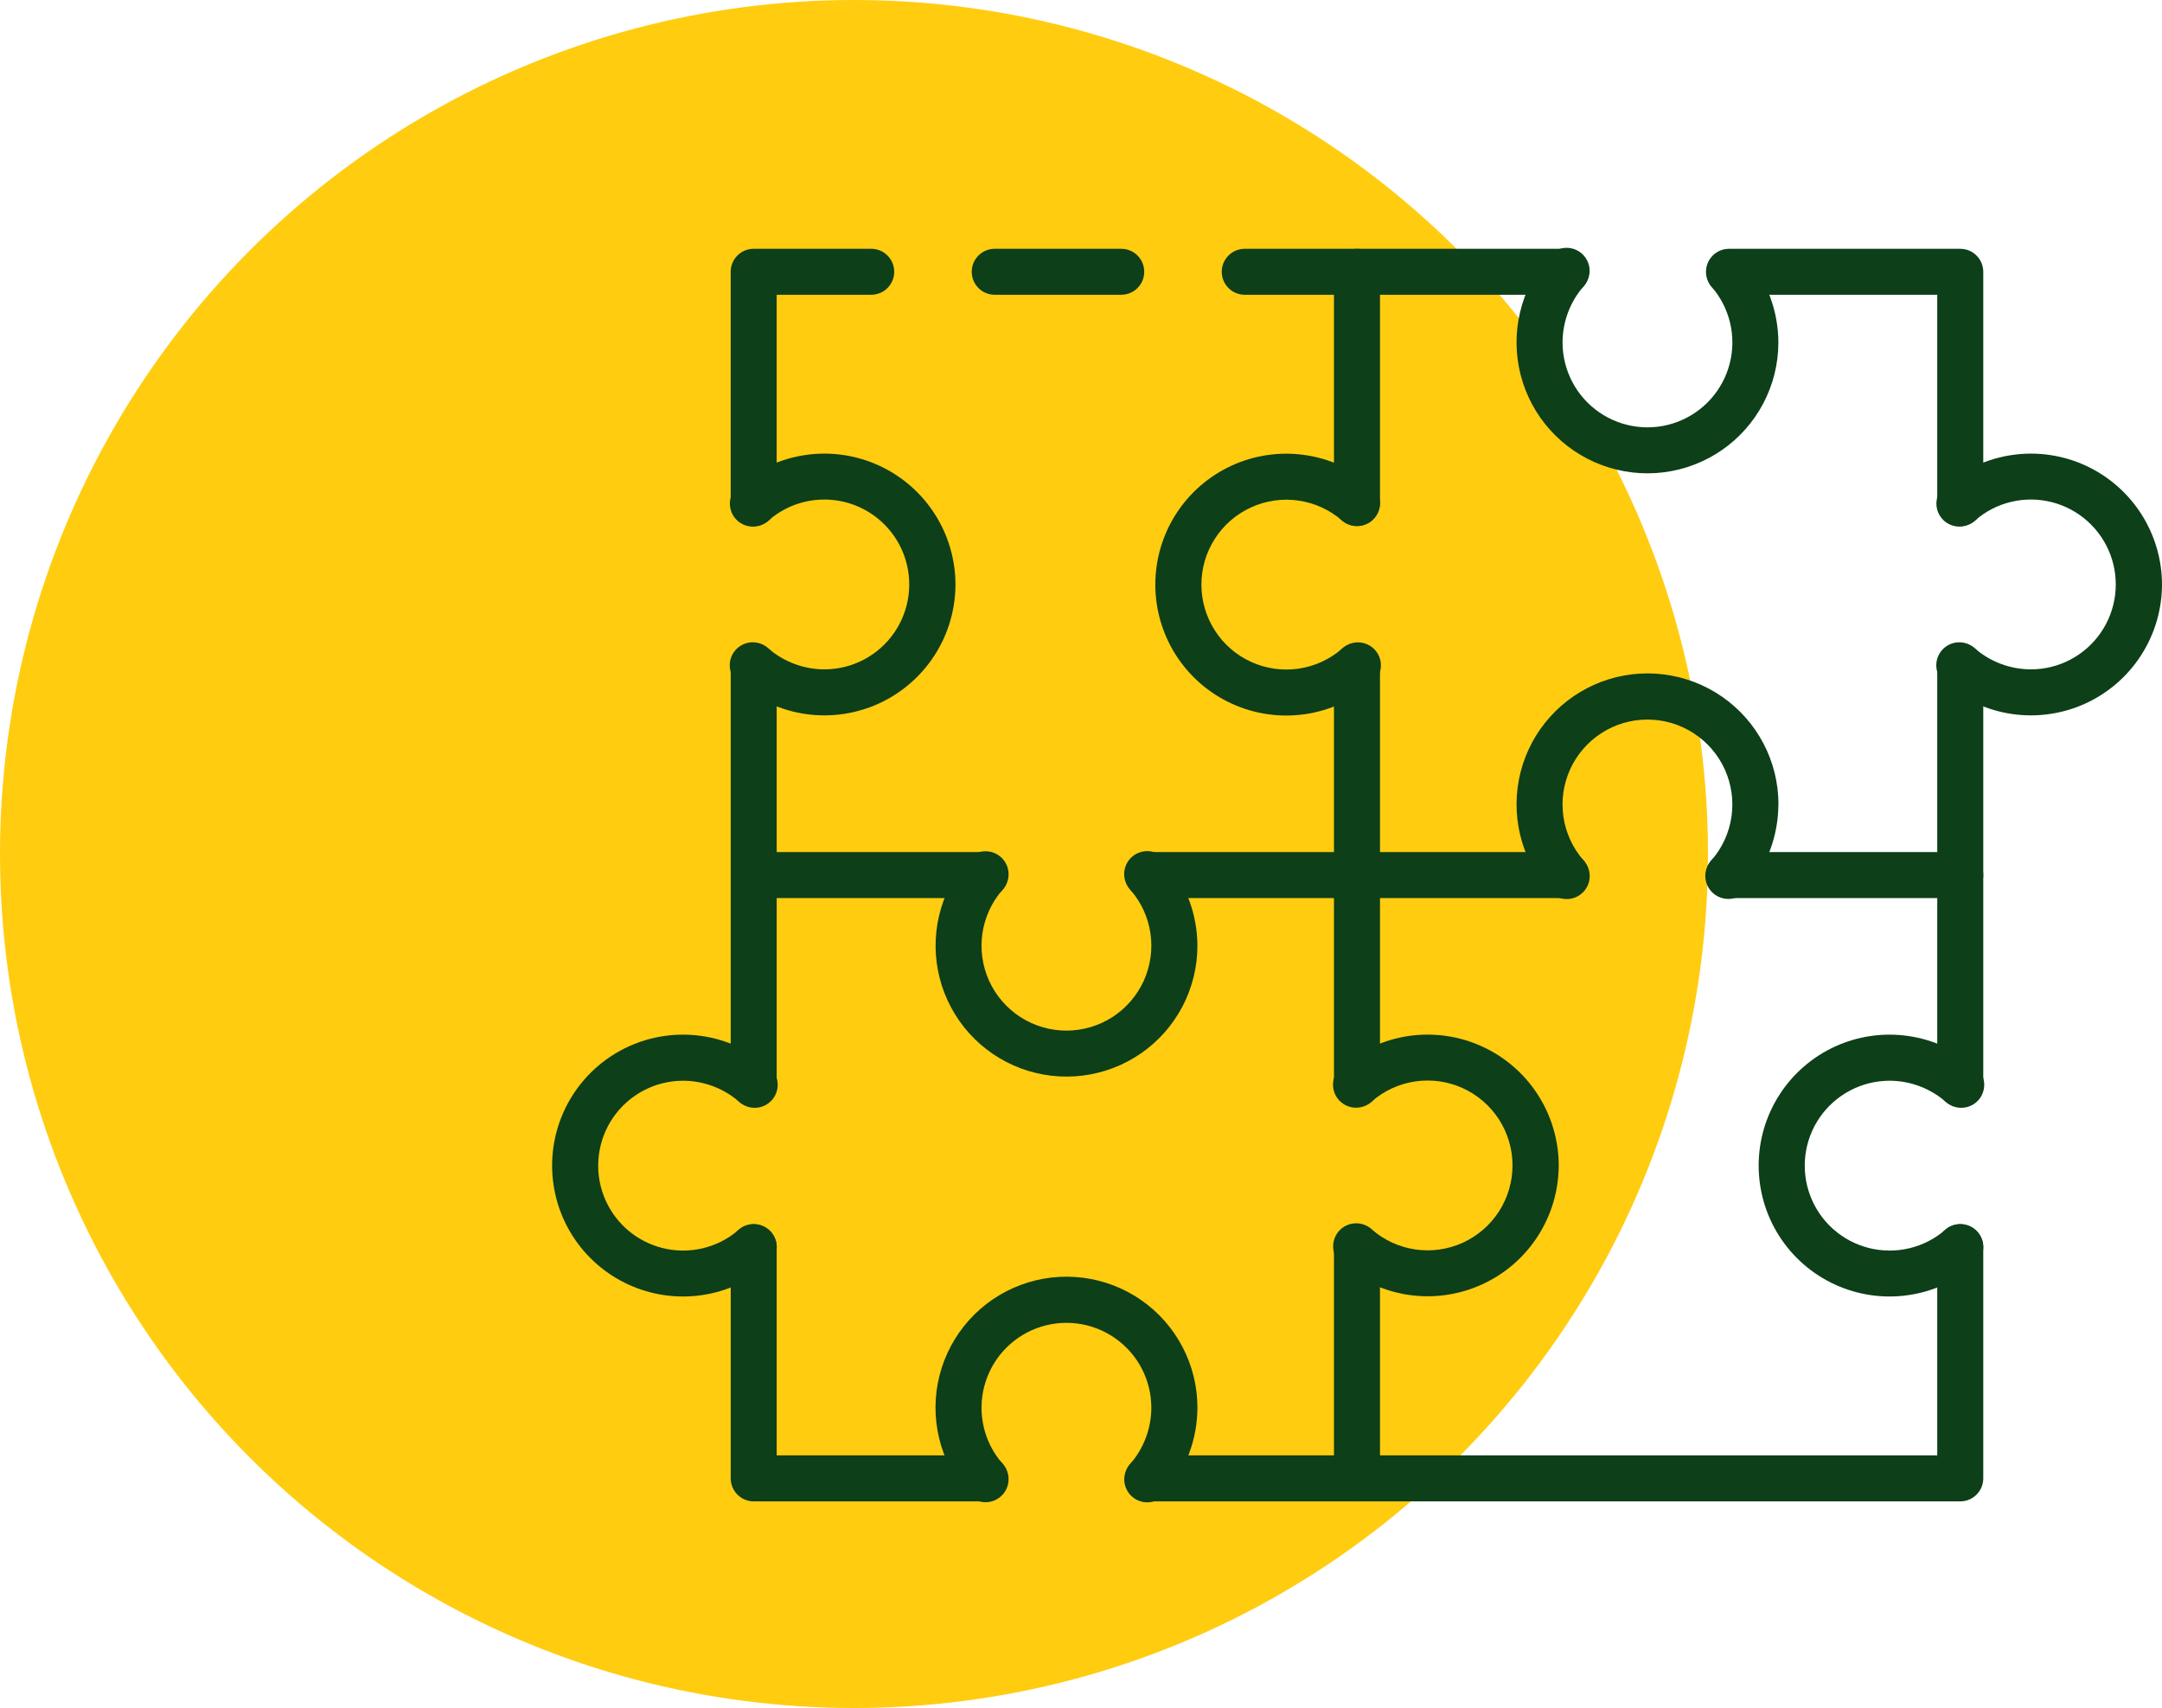
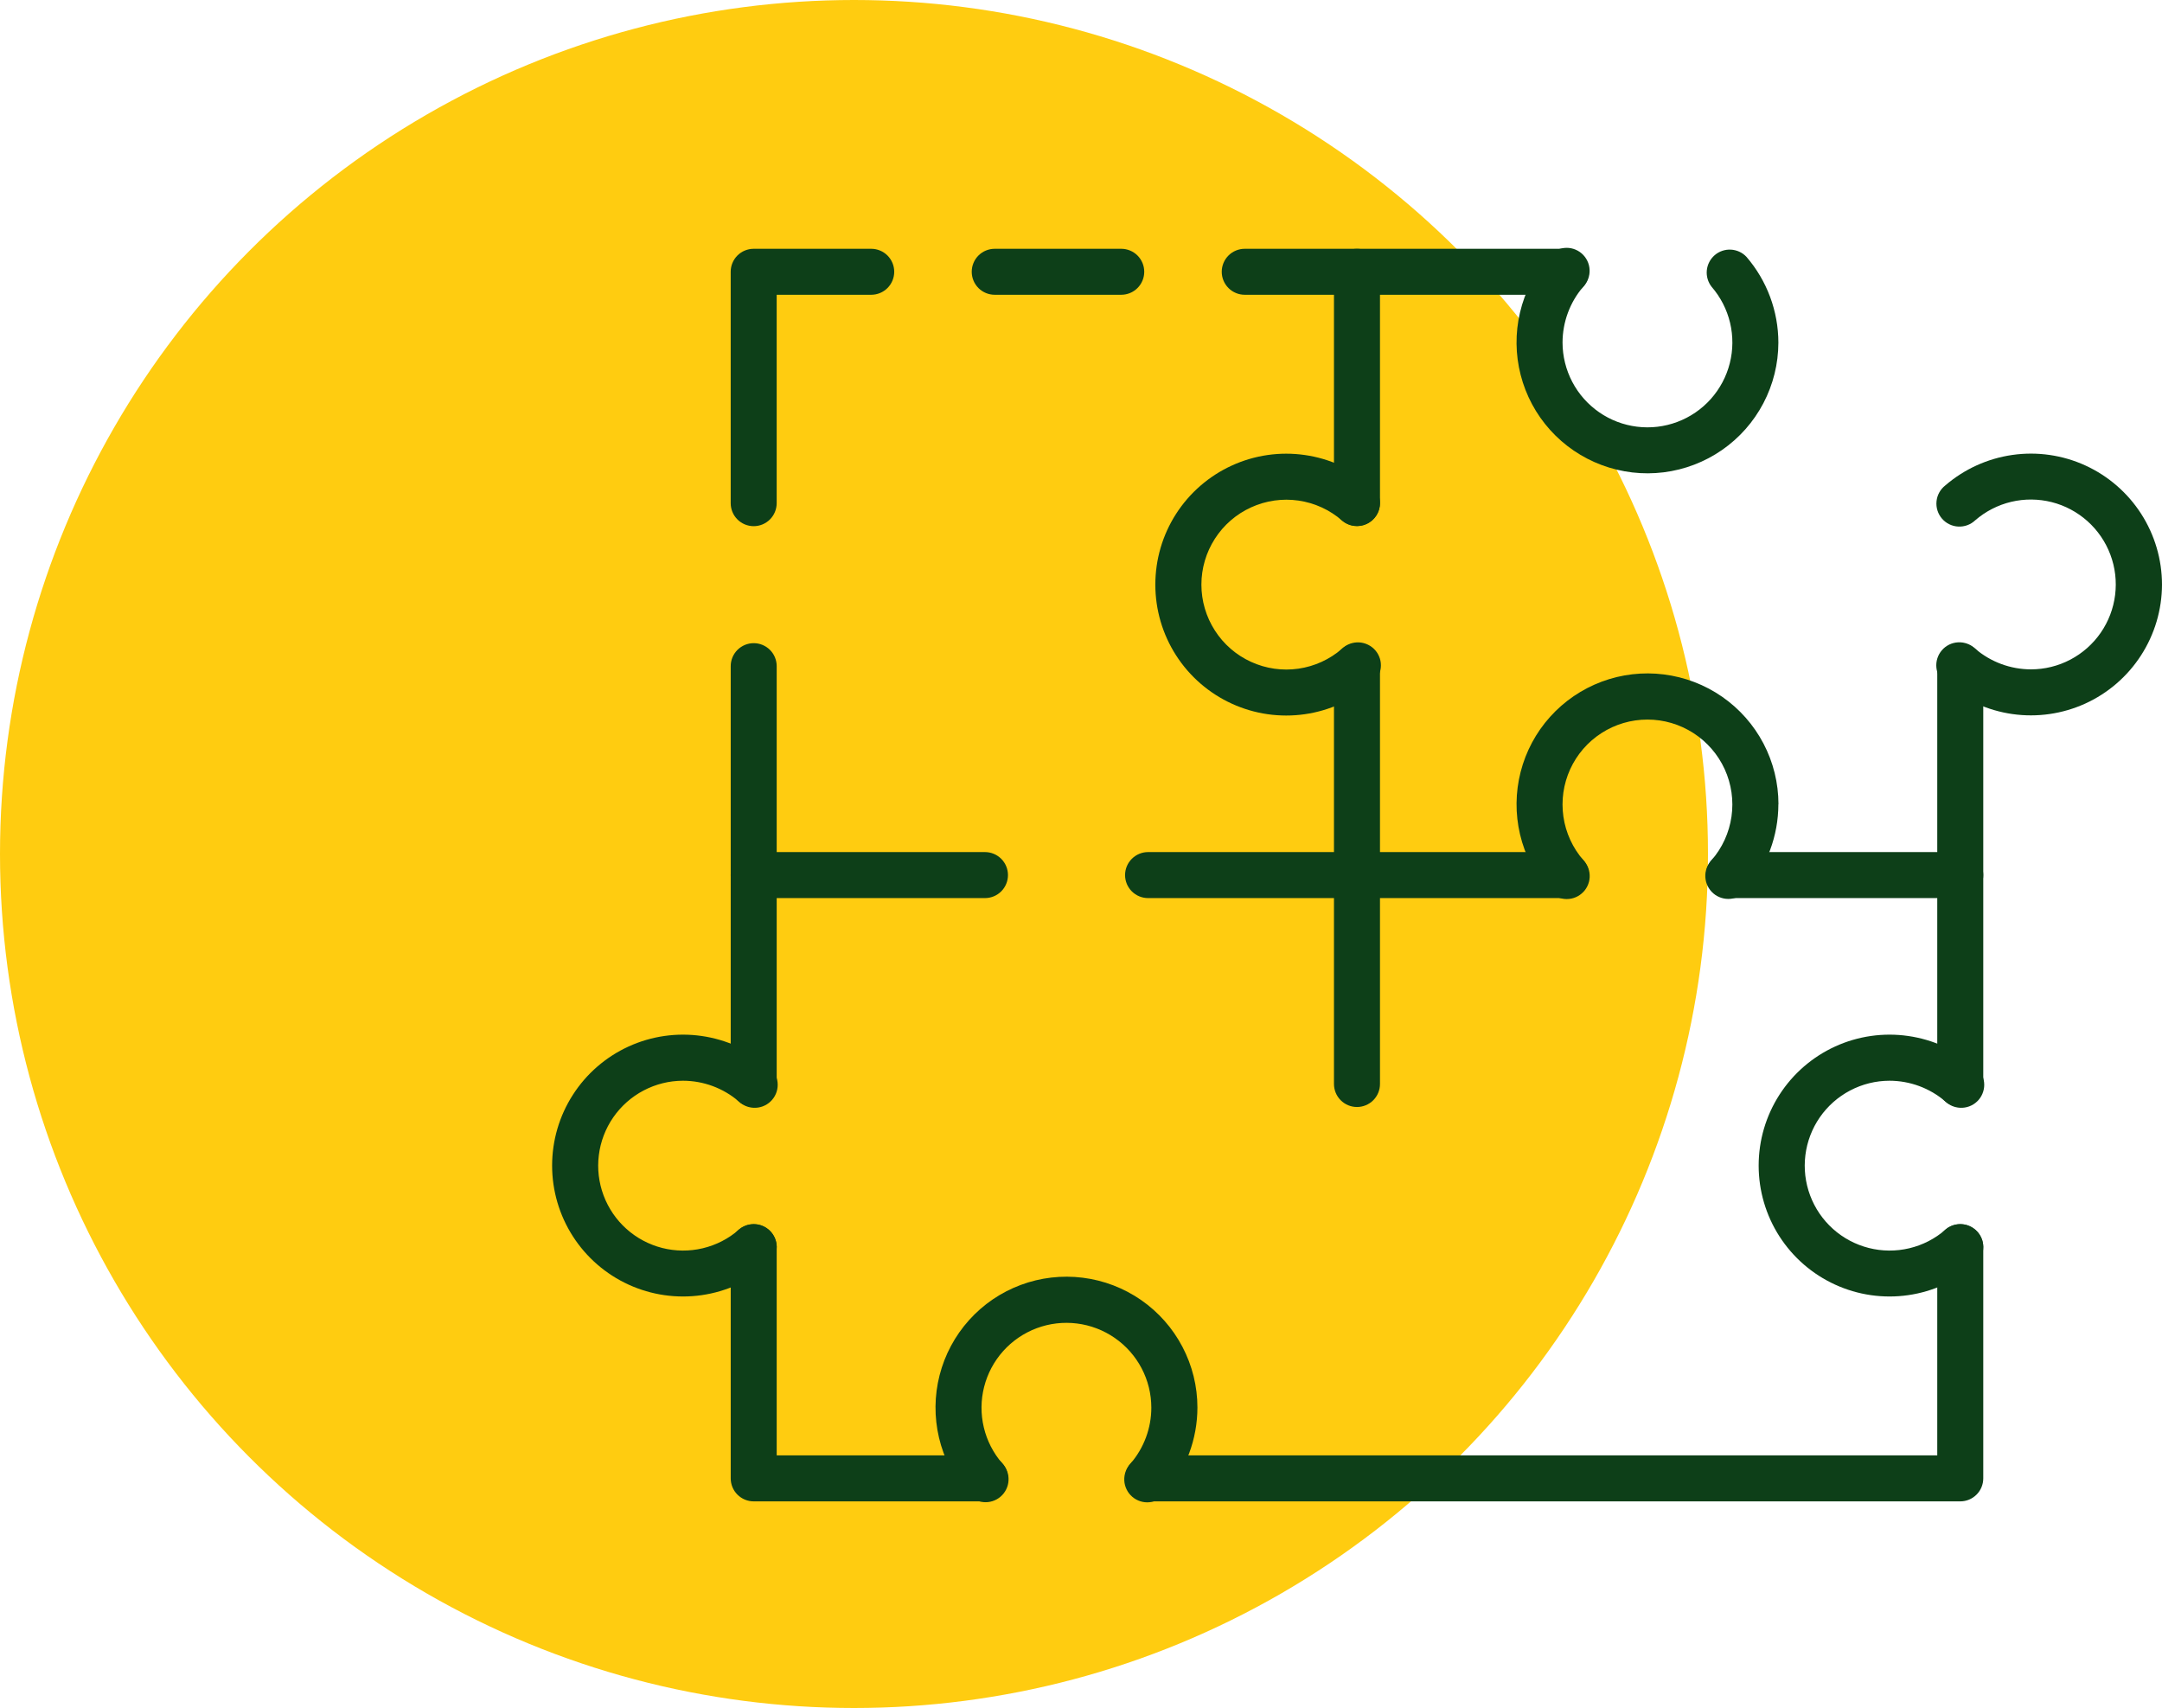
<svg xmlns="http://www.w3.org/2000/svg" width="100" height="79" viewBox="0 0 100 79" fill="none">
  <circle cx="39.5" cy="39.5" r="39.5" fill="#FFCC10" />
  <path d="M52.925 12.57C52.925 12.853 52.813 13.123 52.613 13.323C52.414 13.522 52.143 13.634 51.861 13.634L46.01 13.634C45.87 13.634 45.732 13.607 45.602 13.553C45.474 13.5 45.356 13.422 45.257 13.323C45.159 13.224 45.08 13.107 45.027 12.978C44.973 12.849 44.946 12.71 44.946 12.57C44.946 12.431 44.973 12.293 45.027 12.163C45.08 12.034 45.159 11.917 45.257 11.818C45.356 11.72 45.474 11.641 45.602 11.588C45.732 11.534 45.87 11.507 46.01 11.507L51.861 11.507C52.143 11.507 52.414 11.619 52.613 11.818C52.813 12.018 52.925 12.288 52.925 12.57Z" fill="#0D3F18" />
  <path d="M73.489 12.57C73.489 12.853 73.377 13.123 73.177 13.323C72.978 13.522 72.707 13.634 72.425 13.634L57.574 13.634C57.434 13.634 57.296 13.607 57.167 13.553C57.038 13.5 56.92 13.422 56.822 13.323C56.723 13.224 56.644 13.107 56.591 12.978C56.537 12.849 56.51 12.71 56.51 12.57C56.51 12.431 56.537 12.293 56.591 12.163C56.644 12.034 56.723 11.917 56.822 11.818C56.92 11.72 57.038 11.641 57.167 11.588C57.296 11.534 57.434 11.507 57.574 11.507L72.425 11.507C72.707 11.507 72.978 11.619 73.177 11.818C73.377 12.018 73.489 12.288 73.489 12.57Z" fill="#0D3F18" />
  <path d="M41.361 12.57C41.361 12.853 41.248 13.123 41.049 13.323C40.849 13.522 40.579 13.634 40.297 13.634L35.924 13.634L35.924 23.273C35.924 23.555 35.812 23.826 35.613 24.025C35.413 24.225 35.143 24.337 34.861 24.337C34.578 24.337 34.308 24.225 34.108 24.025C33.909 23.826 33.797 23.555 33.797 23.273L33.797 12.57C33.797 12.288 33.909 12.018 34.108 11.818C34.308 11.619 34.578 11.507 34.861 11.507L40.297 11.507C40.579 11.507 40.849 11.619 41.049 11.818C41.248 12.018 41.361 12.288 41.361 12.57Z" fill="#0D3F18" />
  <path d="M35.925 30.812L35.925 50.138C35.925 50.42 35.813 50.691 35.614 50.891C35.414 51.09 35.144 51.202 34.862 51.202C34.579 51.202 34.309 51.09 34.109 50.891C33.91 50.691 33.798 50.42 33.798 50.138L33.798 30.812C33.798 30.53 33.91 30.26 34.109 30.06C34.309 29.861 34.579 29.748 34.862 29.748C35.144 29.748 35.414 29.861 35.614 30.06C35.813 30.26 35.925 30.53 35.925 30.812Z" fill="#0D3F18" />
  <path d="M46.622 68.379C46.622 68.661 46.51 68.932 46.311 69.131C46.111 69.331 45.841 69.443 45.559 69.443L34.862 69.443C34.579 69.443 34.309 69.331 34.109 69.131C33.91 68.932 33.798 68.661 33.798 68.379L33.798 57.682C33.798 57.4 33.91 57.129 34.109 56.93C34.309 56.73 34.579 56.618 34.862 56.618C35.144 56.618 35.414 56.73 35.614 56.93C35.813 57.129 35.925 57.4 35.925 57.682L35.925 67.315L45.559 67.315C45.841 67.315 46.111 67.427 46.311 67.627C46.51 67.826 46.622 68.097 46.622 68.379Z" fill="#0D3F18" />
  <path d="M91.733 57.682L91.733 68.379C91.733 68.661 91.621 68.932 91.421 69.131C91.222 69.331 90.951 69.443 90.669 69.443L53.102 69.443C52.82 69.443 52.55 69.331 52.35 69.131C52.151 68.932 52.038 68.661 52.038 68.379C52.038 68.097 52.151 67.826 52.35 67.627C52.55 67.427 52.82 67.315 53.102 67.315L89.605 67.315L89.605 57.682C89.605 57.4 89.717 57.129 89.917 56.93C90.116 56.73 90.387 56.618 90.669 56.618C90.951 56.618 91.222 56.73 91.421 56.93C91.621 57.129 91.733 57.4 91.733 57.682Z" fill="#0D3F18" />
  <path d="M91.733 30.812L91.733 50.138C91.733 50.42 91.621 50.691 91.421 50.891C91.222 51.09 90.951 51.202 90.669 51.202C90.387 51.202 90.116 51.09 89.917 50.891C89.717 50.691 89.605 50.42 89.605 50.138L89.605 30.812C89.605 30.53 89.717 30.26 89.917 30.06C90.116 29.861 90.387 29.748 90.669 29.748C90.951 29.748 91.222 29.861 91.421 30.06C91.621 30.26 91.733 30.53 91.733 30.812Z" fill="#0D3F18" />
-   <path d="M91.733 12.572L91.733 23.269C91.733 23.551 91.621 23.821 91.421 24.021C91.222 24.22 90.951 24.332 90.669 24.332C90.387 24.332 90.116 24.22 89.917 24.021C89.717 23.821 89.605 23.551 89.605 23.269L89.605 13.636L79.972 13.636C79.69 13.636 79.419 13.523 79.22 13.324C79.02 13.124 78.908 12.854 78.908 12.572C78.908 12.29 79.02 12.019 79.22 11.819C79.419 11.62 79.69 11.508 79.972 11.508L90.669 11.508C90.951 11.508 91.222 11.62 91.421 11.819C91.621 12.019 91.733 12.29 91.733 12.572Z" fill="#0D3F18" />
  <path d="M73.492 40.475C73.492 40.758 73.38 41.028 73.18 41.228C72.981 41.427 72.71 41.539 72.428 41.539L53.102 41.539C52.82 41.539 52.55 41.427 52.35 41.228C52.151 41.028 52.038 40.758 52.038 40.475C52.038 40.193 52.151 39.923 52.35 39.723C52.55 39.524 52.82 39.411 53.102 39.411L72.428 39.411C72.71 39.411 72.981 39.524 73.18 39.723C73.38 39.923 73.492 40.193 73.492 40.475Z" fill="#0D3F18" />
  <path d="M91.733 40.475C91.733 40.758 91.621 41.028 91.421 41.228C91.222 41.427 90.951 41.539 90.669 41.539L79.972 41.539C79.69 41.539 79.419 41.427 79.22 41.228C79.02 41.028 78.908 40.758 78.908 40.475C78.908 40.193 79.02 39.923 79.22 39.723C79.419 39.524 79.69 39.411 79.972 39.411L90.669 39.411C90.951 39.411 91.222 39.524 91.421 39.723C91.621 39.923 91.733 40.193 91.733 40.475Z" fill="#0D3F18" />
  <path d="M46.622 40.475C46.622 40.758 46.51 41.028 46.311 41.228C46.111 41.427 45.841 41.539 45.559 41.539L34.862 41.539C34.579 41.539 34.309 41.427 34.109 41.228C33.91 41.028 33.798 40.758 33.798 40.475C33.798 40.193 33.91 39.923 34.109 39.723C34.309 39.524 34.579 39.411 34.862 39.411L45.559 39.411C45.841 39.411 46.111 39.524 46.311 39.723C46.51 39.923 46.622 40.193 46.622 40.475Z" fill="#0D3F18" />
-   <path d="M55.385 43.752C55.383 44.729 55.145 45.69 54.692 46.555C54.238 47.42 53.581 48.162 52.779 48.718C51.976 49.274 51.05 49.628 50.081 49.749C49.112 49.87 48.128 49.755 47.213 49.414C46.298 49.073 45.479 48.515 44.827 47.789C44.174 47.062 43.706 46.189 43.464 45.243C43.221 44.297 43.212 43.306 43.435 42.355C43.658 41.404 44.109 40.522 44.747 39.783C44.835 39.669 44.946 39.575 45.072 39.505C45.198 39.436 45.337 39.392 45.48 39.378C45.623 39.364 45.767 39.379 45.905 39.422C46.042 39.465 46.169 39.535 46.278 39.629C46.388 39.722 46.477 39.837 46.54 39.966C46.604 40.095 46.641 40.236 46.648 40.38C46.656 40.523 46.635 40.667 46.585 40.802C46.536 40.937 46.459 41.061 46.361 41.166C45.867 41.735 45.547 42.433 45.439 43.179C45.331 43.925 45.44 44.685 45.752 45.371C46.065 46.056 46.568 46.637 47.202 47.045C47.835 47.452 48.573 47.669 49.326 47.669C50.08 47.669 50.817 47.452 51.451 47.045C52.084 46.637 52.587 46.056 52.9 45.371C53.212 44.685 53.321 43.925 53.214 43.179C53.106 42.433 52.786 41.735 52.292 41.166C52.192 41.061 52.114 40.938 52.064 40.802C52.013 40.667 51.991 40.522 51.998 40.378C52.005 40.234 52.042 40.092 52.105 39.962C52.169 39.833 52.258 39.717 52.368 39.623C52.478 39.529 52.606 39.458 52.744 39.415C52.882 39.372 53.027 39.357 53.171 39.372C53.315 39.387 53.454 39.431 53.58 39.502C53.706 39.573 53.816 39.668 53.904 39.783C54.857 40.886 55.382 42.294 55.385 43.752Z" fill="#0D3F18" />
  <path d="M55.385 65.102C55.383 66.559 54.859 67.967 53.909 69.072C53.821 69.186 53.71 69.282 53.584 69.352C53.458 69.423 53.319 69.467 53.175 69.482C53.031 69.497 52.886 69.483 52.748 69.439C52.61 69.396 52.482 69.326 52.372 69.231C52.263 69.137 52.173 69.022 52.11 68.892C52.046 68.762 52.009 68.621 52.002 68.477C51.995 68.332 52.017 68.188 52.068 68.052C52.118 67.917 52.196 67.793 52.296 67.689C52.913 66.969 53.253 66.053 53.253 65.106C53.252 64.472 53.098 63.847 52.803 63.286C52.508 62.725 52.082 62.243 51.56 61.883C51.039 61.522 50.438 61.293 49.809 61.215C49.18 61.137 48.541 61.212 47.947 61.435C47.354 61.657 46.823 62.02 46.4 62.492C45.977 62.965 45.675 63.532 45.519 64.147C45.363 64.761 45.358 65.404 45.505 66.021C45.651 66.638 45.945 67.21 46.361 67.689C46.459 67.793 46.536 67.917 46.585 68.052C46.635 68.187 46.656 68.331 46.648 68.475C46.641 68.618 46.604 68.759 46.54 68.888C46.477 69.017 46.388 69.132 46.278 69.226C46.169 69.319 46.042 69.39 45.905 69.433C45.767 69.476 45.623 69.491 45.48 69.476C45.337 69.462 45.198 69.419 45.072 69.349C44.946 69.279 44.835 69.185 44.747 69.072C44.107 68.332 43.656 67.45 43.432 66.498C43.208 65.547 43.217 64.555 43.459 63.608C43.701 62.661 44.169 61.787 44.822 61.06C45.475 60.333 46.294 59.774 47.21 59.433C48.126 59.091 49.111 58.976 50.081 59.098C51.051 59.219 51.977 59.574 52.78 60.13C53.583 60.688 54.24 61.431 54.693 62.297C55.147 63.162 55.385 64.125 55.385 65.102Z" fill="#0D3F18" />
  <path d="M82.256 37.199C82.254 38.656 81.73 40.064 80.779 41.168C80.691 41.281 80.581 41.376 80.455 41.445C80.329 41.515 80.19 41.558 80.047 41.573C79.903 41.587 79.759 41.572 79.622 41.529C79.484 41.486 79.357 41.416 79.248 41.322C79.139 41.228 79.05 41.113 78.986 40.984C78.922 40.855 78.886 40.715 78.878 40.571C78.87 40.427 78.892 40.284 78.941 40.148C78.991 40.013 79.067 39.89 79.166 39.785C79.66 39.216 79.98 38.517 80.087 37.772C80.195 37.026 80.086 36.265 79.774 35.58C79.461 34.894 78.958 34.313 78.325 33.906C77.691 33.498 76.954 33.282 76.2 33.282C75.447 33.282 74.709 33.498 74.076 33.906C73.442 34.313 72.939 34.894 72.626 35.58C72.314 36.265 72.205 37.026 72.313 37.772C72.421 38.517 72.741 39.216 73.235 39.785C73.335 39.889 73.412 40.013 73.463 40.149C73.513 40.284 73.535 40.428 73.528 40.573C73.521 40.717 73.485 40.858 73.421 40.988C73.358 41.118 73.268 41.234 73.158 41.328C73.049 41.422 72.921 41.493 72.783 41.536C72.645 41.579 72.499 41.593 72.356 41.578C72.212 41.563 72.073 41.519 71.947 41.449C71.82 41.378 71.71 41.283 71.622 41.168C70.982 40.429 70.531 39.546 70.307 38.594C70.083 37.643 70.092 36.652 70.334 35.705C70.576 34.758 71.043 33.883 71.697 33.156C72.35 32.429 73.169 31.871 74.085 31.529C75.001 31.187 75.985 31.072 76.955 31.194C77.925 31.315 78.851 31.669 79.654 32.226C80.457 32.783 81.114 33.526 81.568 34.392C82.022 35.258 82.259 36.22 82.26 37.198L82.256 37.199Z" fill="#0D3F18" />
  <path d="M82.256 15.848C82.254 16.825 82.016 17.787 81.562 18.651C81.108 19.516 80.452 20.258 79.649 20.814C78.847 21.37 77.921 21.724 76.952 21.846C75.983 21.967 74.999 21.852 74.084 21.51C73.169 21.169 72.35 20.611 71.697 19.885C71.044 19.159 70.577 18.285 70.335 17.339C70.092 16.393 70.082 15.402 70.306 14.452C70.529 13.501 70.979 12.618 71.618 11.879C71.706 11.764 71.816 11.669 71.942 11.598C72.068 11.528 72.208 11.484 72.352 11.469C72.495 11.454 72.641 11.468 72.779 11.511C72.917 11.554 73.044 11.625 73.154 11.719C73.264 11.813 73.353 11.929 73.417 12.059C73.481 12.188 73.517 12.33 73.524 12.474C73.531 12.619 73.509 12.763 73.458 12.898C73.408 13.034 73.33 13.158 73.23 13.262C72.613 13.981 72.274 14.898 72.273 15.845C72.274 16.479 72.429 17.103 72.724 17.665C73.018 18.226 73.445 18.707 73.966 19.068C74.487 19.429 75.088 19.658 75.718 19.736C76.347 19.814 76.985 19.739 77.579 19.516C78.173 19.294 78.704 18.931 79.127 18.459C79.55 17.986 79.852 17.419 80.008 16.804C80.164 16.189 80.168 15.546 80.022 14.93C79.875 14.313 79.581 13.741 79.166 13.262C78.998 13.046 78.919 12.774 78.946 12.502C78.974 12.23 79.105 11.979 79.313 11.8C79.52 11.623 79.789 11.531 80.062 11.546C80.335 11.561 80.592 11.68 80.779 11.879C81.73 12.983 82.254 14.391 82.256 15.848Z" fill="#0D3F18" />
  <path d="M63.829 30.812L63.829 50.138C63.829 50.42 63.717 50.691 63.517 50.891C63.318 51.09 63.047 51.202 62.765 51.202C62.483 51.202 62.212 51.09 62.013 50.891C61.813 50.691 61.701 50.42 61.701 50.138L61.701 30.812C61.701 30.53 61.813 30.26 62.013 30.06C62.212 29.861 62.483 29.748 62.765 29.748C63.047 29.748 63.318 29.861 63.517 30.06C63.717 30.26 63.829 30.53 63.829 30.812Z" fill="#0D3F18" />
-   <path d="M63.829 57.682L63.829 68.379C63.829 68.661 63.717 68.932 63.517 69.131C63.318 69.331 63.047 69.443 62.765 69.443C62.483 69.443 62.212 69.331 62.013 69.131C61.813 68.932 61.701 68.661 61.701 68.379L61.701 57.682C61.701 57.4 61.813 57.129 62.013 56.93C62.212 56.73 62.483 56.618 62.765 56.618C63.047 56.618 63.318 56.73 63.517 56.93C63.717 57.129 63.829 57.4 63.829 57.682Z" fill="#0D3F18" />
  <path d="M63.829 12.572L63.829 23.269C63.829 23.551 63.717 23.821 63.517 24.021C63.318 24.22 63.047 24.332 62.765 24.332C62.483 24.332 62.212 24.22 62.013 24.021C61.813 23.821 61.701 23.551 61.701 23.269L61.701 12.572C61.701 12.29 61.813 12.019 62.013 11.819C62.212 11.62 62.483 11.508 62.765 11.508C63.047 11.508 63.318 11.62 63.517 11.819C63.717 12.019 63.829 12.29 63.829 12.572Z" fill="#0D3F18" />
  <path d="M63.829 23.269C63.829 23.472 63.77 23.671 63.66 23.842C63.551 24.013 63.394 24.149 63.209 24.234C63.024 24.319 62.819 24.349 62.618 24.321C62.416 24.293 62.227 24.207 62.073 24.075C61.504 23.581 60.805 23.261 60.059 23.153C59.314 23.045 58.553 23.154 57.868 23.467C57.182 23.779 56.601 24.282 56.194 24.916C55.786 25.55 55.569 26.287 55.569 27.041C55.569 27.794 55.786 28.531 56.194 29.165C56.601 29.799 57.182 30.302 57.868 30.614C58.553 30.927 59.314 31.036 60.059 30.928C60.805 30.82 61.504 30.5 62.073 30.006C62.177 29.906 62.301 29.829 62.436 29.778C62.572 29.728 62.716 29.705 62.861 29.712C63.005 29.72 63.146 29.756 63.276 29.82C63.406 29.883 63.522 29.973 63.616 30.082C63.71 30.192 63.78 30.32 63.824 30.458C63.867 30.596 63.881 30.741 63.866 30.885C63.851 31.029 63.807 31.168 63.736 31.294C63.666 31.42 63.57 31.531 63.456 31.619C62.578 32.378 61.501 32.87 60.352 33.034C59.203 33.199 58.031 33.03 56.976 32.547C55.92 32.065 55.026 31.29 54.398 30.313C53.771 29.337 53.438 28.201 53.438 27.04C53.438 25.88 53.771 24.743 54.398 23.767C55.026 22.791 55.92 22.015 56.976 21.533C58.031 21.05 59.203 20.881 60.352 21.046C61.501 21.21 62.578 21.702 63.456 22.461C63.573 22.561 63.666 22.685 63.731 22.824C63.795 22.963 63.829 23.115 63.829 23.269Z" fill="#0D3F18" />
-   <path d="M44.194 27.041C44.19 28.201 43.855 29.335 43.226 30.31C42.597 31.285 41.702 32.059 40.647 32.541C39.592 33.022 38.421 33.191 37.273 33.027C36.124 32.863 35.047 32.373 34.169 31.616C34.054 31.528 33.959 31.417 33.888 31.291C33.818 31.165 33.774 31.026 33.759 30.882C33.744 30.738 33.758 30.593 33.801 30.455C33.844 30.317 33.915 30.189 34.009 30.079C34.103 29.969 34.219 29.88 34.349 29.816C34.478 29.753 34.62 29.716 34.764 29.709C34.909 29.702 35.053 29.724 35.188 29.775C35.324 29.825 35.448 29.903 35.552 30.003C36.271 30.62 37.187 30.959 38.135 30.96C38.769 30.959 39.393 30.805 39.955 30.51C40.516 30.215 40.997 29.789 41.358 29.267C41.719 28.746 41.948 28.145 42.026 27.516C42.104 26.887 42.029 26.248 41.806 25.654C41.584 25.061 41.221 24.53 40.748 24.107C40.276 23.684 39.709 23.381 39.094 23.225C38.48 23.07 37.836 23.065 37.219 23.211C36.603 23.358 36.031 23.652 35.552 24.068C35.447 24.166 35.324 24.243 35.188 24.292C35.053 24.341 34.91 24.363 34.766 24.355C34.622 24.348 34.482 24.311 34.352 24.247C34.224 24.184 34.109 24.095 34.015 23.985C33.921 23.876 33.851 23.749 33.808 23.612C33.765 23.474 33.75 23.33 33.764 23.186C33.779 23.043 33.822 22.905 33.892 22.779C33.961 22.653 34.056 22.542 34.169 22.454C35.047 21.696 36.124 21.206 37.273 21.042C38.421 20.878 39.592 21.047 40.647 21.529C41.702 22.01 42.597 22.784 43.226 23.759C43.855 24.734 44.19 25.868 44.194 27.028L44.194 27.041Z" fill="#0D3F18" />
  <path d="M100 27.041C99.997 28.201 99.661 29.335 99.032 30.31C98.404 31.285 97.509 32.059 96.454 32.541C95.398 33.022 94.227 33.191 93.079 33.027C91.931 32.863 90.854 32.373 89.975 31.616C89.861 31.528 89.765 31.417 89.695 31.291C89.624 31.165 89.58 31.026 89.565 30.882C89.55 30.738 89.565 30.593 89.608 30.455C89.651 30.317 89.722 30.189 89.816 30.079C89.91 29.969 90.025 29.88 90.155 29.816C90.285 29.753 90.426 29.716 90.571 29.709C90.715 29.702 90.859 29.724 90.995 29.775C91.13 29.825 91.254 29.903 91.358 30.003C92.078 30.62 92.994 30.959 93.942 30.96C94.576 30.959 95.2 30.805 95.761 30.51C96.322 30.215 96.804 29.789 97.165 29.267C97.525 28.746 97.754 28.145 97.832 27.516C97.91 26.887 97.835 26.248 97.612 25.654C97.39 25.061 97.027 24.53 96.555 24.107C96.082 23.684 95.515 23.381 94.9 23.225C94.286 23.07 93.643 23.065 93.026 23.211C92.409 23.358 91.837 23.652 91.358 24.068C91.254 24.166 91.13 24.243 90.995 24.292C90.86 24.341 90.716 24.363 90.572 24.355C90.429 24.348 90.288 24.311 90.159 24.247C90.03 24.184 89.915 24.095 89.821 23.985C89.728 23.876 89.657 23.749 89.614 23.612C89.571 23.474 89.556 23.33 89.571 23.186C89.585 23.043 89.628 22.905 89.698 22.779C89.767 22.653 89.862 22.542 89.975 22.454C90.855 21.695 91.933 21.206 93.082 21.042C94.232 20.878 95.404 21.048 96.459 21.531C97.515 22.015 98.41 22.791 99.037 23.767C99.665 24.744 99.999 25.88 100 27.041Z" fill="#0D3F18" />
-   <path d="M72.096 53.91C72.093 55.069 71.757 56.204 71.128 57.178C70.5 58.153 69.605 58.927 68.55 59.408C67.495 59.89 66.324 60.059 65.176 59.895C64.028 59.731 62.951 59.242 62.073 58.484C61.959 58.396 61.865 58.285 61.795 58.159C61.726 58.033 61.682 57.895 61.668 57.751C61.654 57.608 61.668 57.464 61.712 57.326C61.755 57.189 61.825 57.062 61.919 56.953C62.012 56.843 62.127 56.754 62.256 56.691C62.385 56.627 62.526 56.59 62.67 56.583C62.813 56.575 62.957 56.596 63.092 56.646C63.227 56.695 63.351 56.772 63.456 56.87C64.025 57.364 64.723 57.684 65.469 57.792C66.215 57.9 66.975 57.791 67.661 57.479C68.346 57.166 68.927 56.663 69.335 56.029C69.742 55.396 69.959 54.658 69.959 53.905C69.959 53.151 69.742 52.414 69.335 51.78C68.927 51.147 68.346 50.644 67.661 50.331C66.975 50.019 66.215 49.91 65.469 50.018C64.723 50.125 64.025 50.445 63.456 50.939C63.351 51.039 63.227 51.117 63.092 51.167C62.957 51.218 62.812 51.24 62.668 51.233C62.523 51.226 62.382 51.189 62.252 51.126C62.123 51.062 62.007 50.973 61.913 50.863C61.819 50.753 61.748 50.626 61.705 50.487C61.662 50.349 61.647 50.204 61.662 50.06C61.677 49.917 61.721 49.777 61.792 49.651C61.862 49.525 61.958 49.415 62.073 49.327C62.951 48.569 64.028 48.079 65.176 47.915C66.325 47.751 67.496 47.92 68.551 48.402C69.606 48.883 70.501 49.657 71.13 50.632C71.758 51.607 72.094 52.741 72.097 53.901L72.096 53.91Z" fill="#0D3F18" />
  <path d="M35.925 57.682C35.926 57.835 35.892 57.987 35.829 58.126C35.765 58.266 35.672 58.39 35.555 58.49C34.678 59.249 33.6 59.74 32.452 59.905C31.303 60.07 30.131 59.901 29.075 59.418C28.02 58.936 27.125 58.16 26.498 57.184C25.871 56.207 25.537 55.071 25.537 53.911C25.537 52.75 25.871 51.614 26.498 50.638C27.125 49.661 28.02 48.886 29.075 48.403C30.131 47.921 31.303 47.752 32.452 47.917C33.6 48.081 34.678 48.572 35.555 49.332C35.67 49.42 35.765 49.53 35.836 49.657C35.907 49.783 35.951 49.922 35.966 50.066C35.981 50.21 35.966 50.355 35.923 50.493C35.88 50.631 35.809 50.759 35.715 50.868C35.621 50.978 35.505 51.068 35.376 51.131C35.246 51.195 35.104 51.231 34.96 51.238C34.816 51.246 34.671 51.223 34.536 51.173C34.4 51.122 34.277 51.045 34.172 50.945C33.453 50.328 32.537 49.988 31.589 49.987C30.955 49.988 30.331 50.143 29.77 50.438C29.208 50.733 28.727 51.159 28.366 51.68C28.005 52.202 27.776 52.803 27.698 53.432C27.62 54.061 27.696 54.7 27.918 55.293C28.141 55.887 28.503 56.418 28.976 56.841C29.448 57.264 30.016 57.566 30.63 57.722C31.245 57.878 31.888 57.883 32.505 57.736C33.121 57.59 33.694 57.296 34.172 56.88C34.327 56.748 34.516 56.662 34.717 56.634C34.919 56.606 35.124 56.636 35.309 56.721C35.493 56.806 35.65 56.942 35.76 57.113C35.87 57.284 35.928 57.483 35.929 57.686L35.925 57.682Z" fill="#0D3F18" />
  <path d="M91.733 57.682C91.733 57.836 91.7 57.987 91.636 58.127C91.572 58.266 91.478 58.39 91.362 58.49C90.484 59.249 89.407 59.74 88.258 59.905C87.109 60.07 85.937 59.901 84.882 59.418C83.826 58.936 82.932 58.16 82.304 57.184C81.677 56.207 81.344 55.071 81.344 53.911C81.344 52.75 81.677 51.614 82.304 50.638C82.932 49.661 83.826 48.886 84.882 48.403C85.937 47.921 87.109 47.752 88.258 47.917C89.407 48.081 90.484 48.572 91.362 49.332C91.476 49.42 91.572 49.53 91.642 49.657C91.713 49.783 91.757 49.922 91.772 50.066C91.787 50.21 91.772 50.355 91.729 50.493C91.686 50.631 91.616 50.759 91.522 50.868C91.427 50.978 91.312 51.068 91.182 51.131C91.052 51.195 90.911 51.231 90.766 51.238C90.622 51.246 90.478 51.223 90.342 51.173C90.207 51.122 90.083 51.045 89.979 50.945C89.259 50.328 88.343 49.988 87.396 49.987C86.762 49.988 86.137 50.143 85.576 50.438C85.015 50.733 84.533 51.159 84.172 51.68C83.812 52.202 83.583 52.803 83.505 53.432C83.427 54.061 83.502 54.7 83.725 55.293C83.947 55.887 84.31 56.418 84.782 56.841C85.254 57.264 85.822 57.566 86.437 57.722C87.051 57.878 87.694 57.883 88.311 57.736C88.928 57.59 89.5 57.296 89.979 56.88C90.133 56.747 90.322 56.662 90.524 56.633C90.725 56.605 90.931 56.635 91.116 56.72C91.301 56.805 91.458 56.941 91.568 57.112C91.678 57.283 91.736 57.483 91.736 57.686L91.733 57.682Z" fill="#0D3F18" />
</svg>